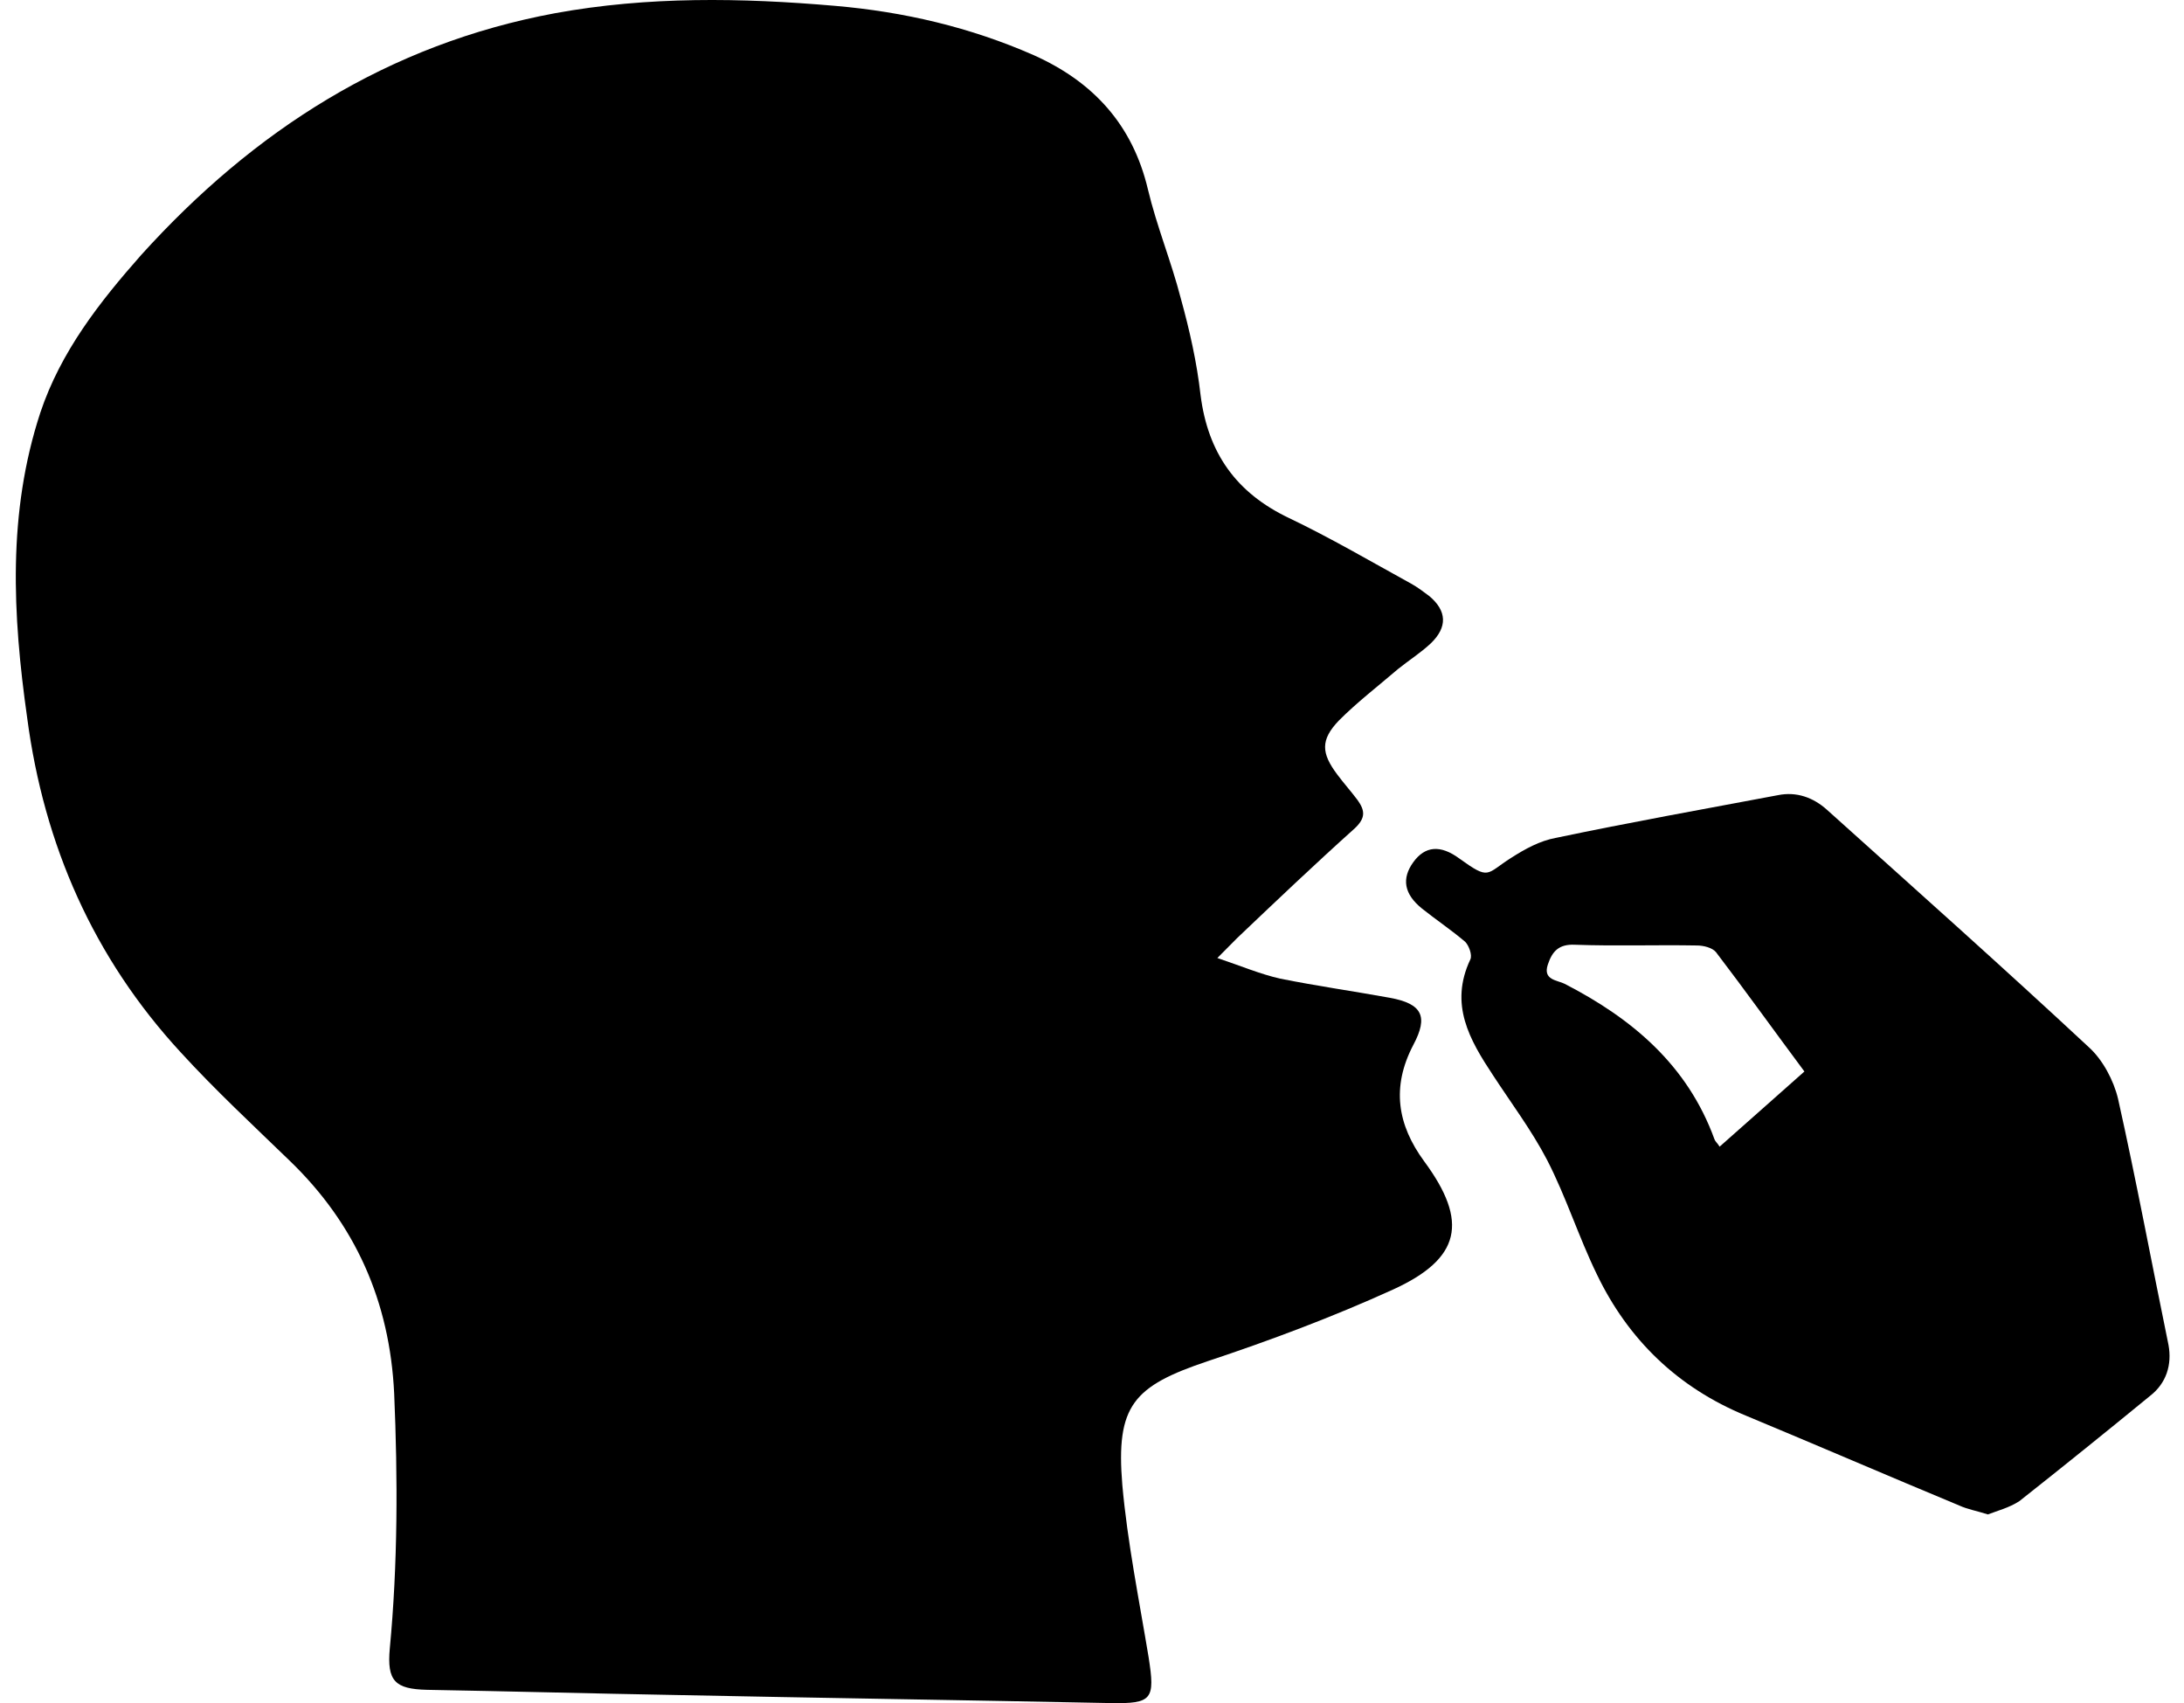
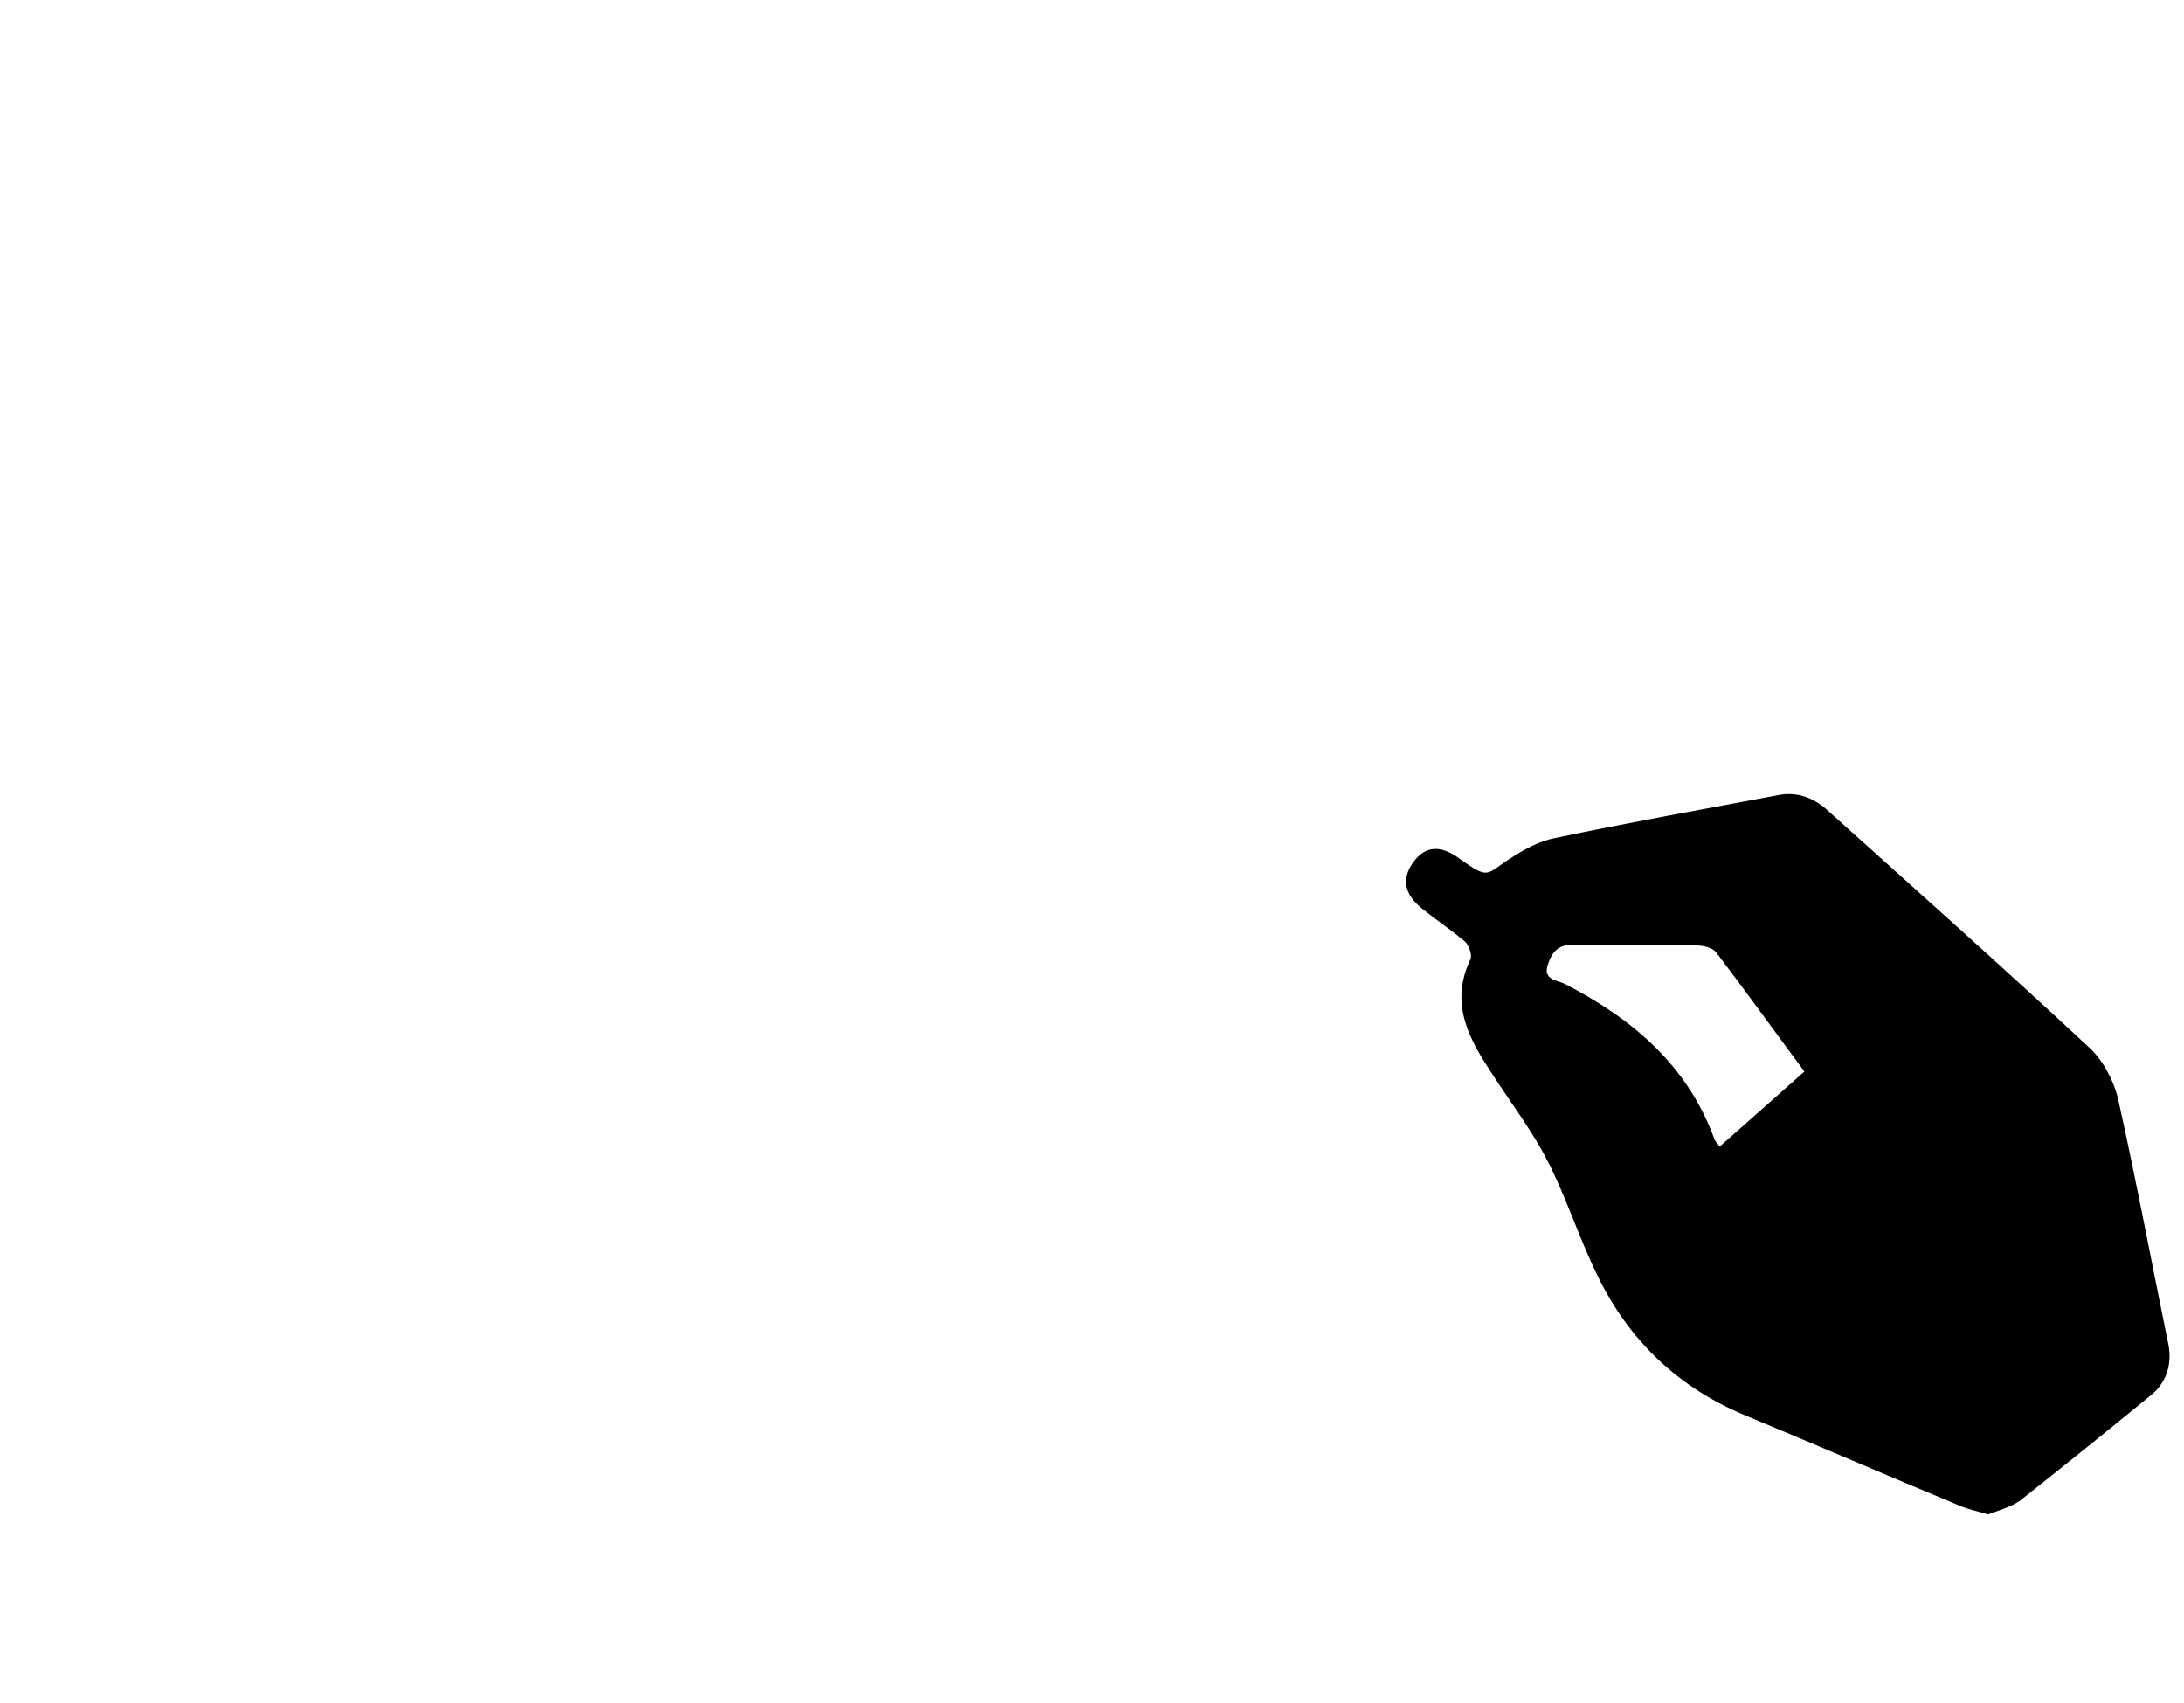
<svg xmlns="http://www.w3.org/2000/svg" fill="none" viewBox="0 0 118 92" height="92" width="118">
-   <path fill="black" d="M65.773 51.75C67.076 52.188 68.103 52.626 69.17 52.864C71.145 53.262 73.12 53.541 75.095 53.899C76.833 54.218 77.188 54.895 76.359 56.447C75.174 58.716 75.49 60.747 76.951 62.737C79.361 66.001 78.926 67.992 75.253 69.664C72.014 71.137 68.617 72.411 65.26 73.525C61.231 74.879 60.283 75.914 60.638 80.213C60.915 83.319 61.547 86.424 62.06 89.529C62.416 91.798 62.258 92.037 60.006 91.997C52.146 91.838 44.246 91.719 36.386 91.559C31.962 91.48 27.538 91.36 23.074 91.281C21.336 91.241 20.902 90.803 21.06 89.051C21.494 84.473 21.494 79.855 21.297 75.277C21.06 70.301 19.203 66.121 15.648 62.697C13.673 60.786 11.619 58.876 9.763 56.845C5.063 51.75 2.377 45.659 1.468 38.772C0.678 33.198 0.402 27.705 2.179 22.291C3.285 18.986 5.379 16.319 7.63 13.771C13.713 7.043 20.981 2.386 29.987 0.714C35.003 -0.202 40.059 -0.122 45.115 0.316C48.828 0.634 52.422 1.47 55.859 2.983C59.058 4.416 61.191 6.725 62.021 10.228C62.495 12.219 63.285 14.13 63.798 16.12C64.272 17.832 64.667 19.584 64.865 21.335C65.26 24.48 66.8 26.63 69.644 27.983C71.895 29.058 74.068 30.332 76.24 31.526C76.596 31.725 76.912 31.964 77.228 32.203C78.176 32.999 78.215 33.875 77.307 34.751C76.754 35.269 76.122 35.667 75.529 36.144C74.463 37.06 73.317 37.936 72.33 38.931C71.342 39.966 71.382 40.683 72.251 41.837C72.606 42.315 73.001 42.753 73.357 43.23C73.752 43.788 73.791 44.186 73.199 44.743C71.026 46.694 68.933 48.684 66.84 50.675C66.563 50.953 66.287 51.232 65.773 51.75Z" />
  <path fill="black" d="M107.405 81.806C106.773 81.607 106.299 81.527 105.865 81.328C102.033 79.736 98.162 78.064 94.331 76.471C90.657 74.959 87.972 72.371 86.273 68.828C85.286 66.798 84.614 64.648 83.587 62.657C82.758 61.065 81.652 59.592 80.664 58.079C79.4 56.168 78.294 54.258 79.44 51.829C79.558 51.59 79.361 51.073 79.163 50.874C78.413 50.237 77.583 49.679 76.833 49.082C75.845 48.286 75.727 47.45 76.359 46.574C76.991 45.699 77.82 45.619 78.847 46.375C80.506 47.57 80.269 47.211 81.652 46.336C82.402 45.858 83.192 45.42 84.061 45.261C88.05 44.425 92.04 43.708 96.069 42.952C97.056 42.753 97.965 43.071 98.715 43.748C103.455 48.008 108.195 52.227 112.856 56.566C113.607 57.243 114.199 58.358 114.436 59.353C115.424 63.772 116.253 68.231 117.162 72.65C117.359 73.725 117.043 74.72 116.174 75.397C113.844 77.307 111.474 79.218 109.104 81.089C108.551 81.448 107.919 81.607 107.405 81.806ZM97.491 57.88C95.832 55.651 94.291 53.501 92.712 51.431C92.514 51.192 92.04 51.073 91.684 51.073C89.472 51.033 87.3 51.113 85.088 51.033C84.219 50.993 83.864 51.391 83.627 52.108C83.35 52.944 84.14 52.944 84.535 53.143C88.169 55.014 91.171 57.522 92.632 61.543C92.672 61.662 92.79 61.742 92.909 61.941C94.449 60.587 95.911 59.274 97.491 57.88Z" />
</svg>